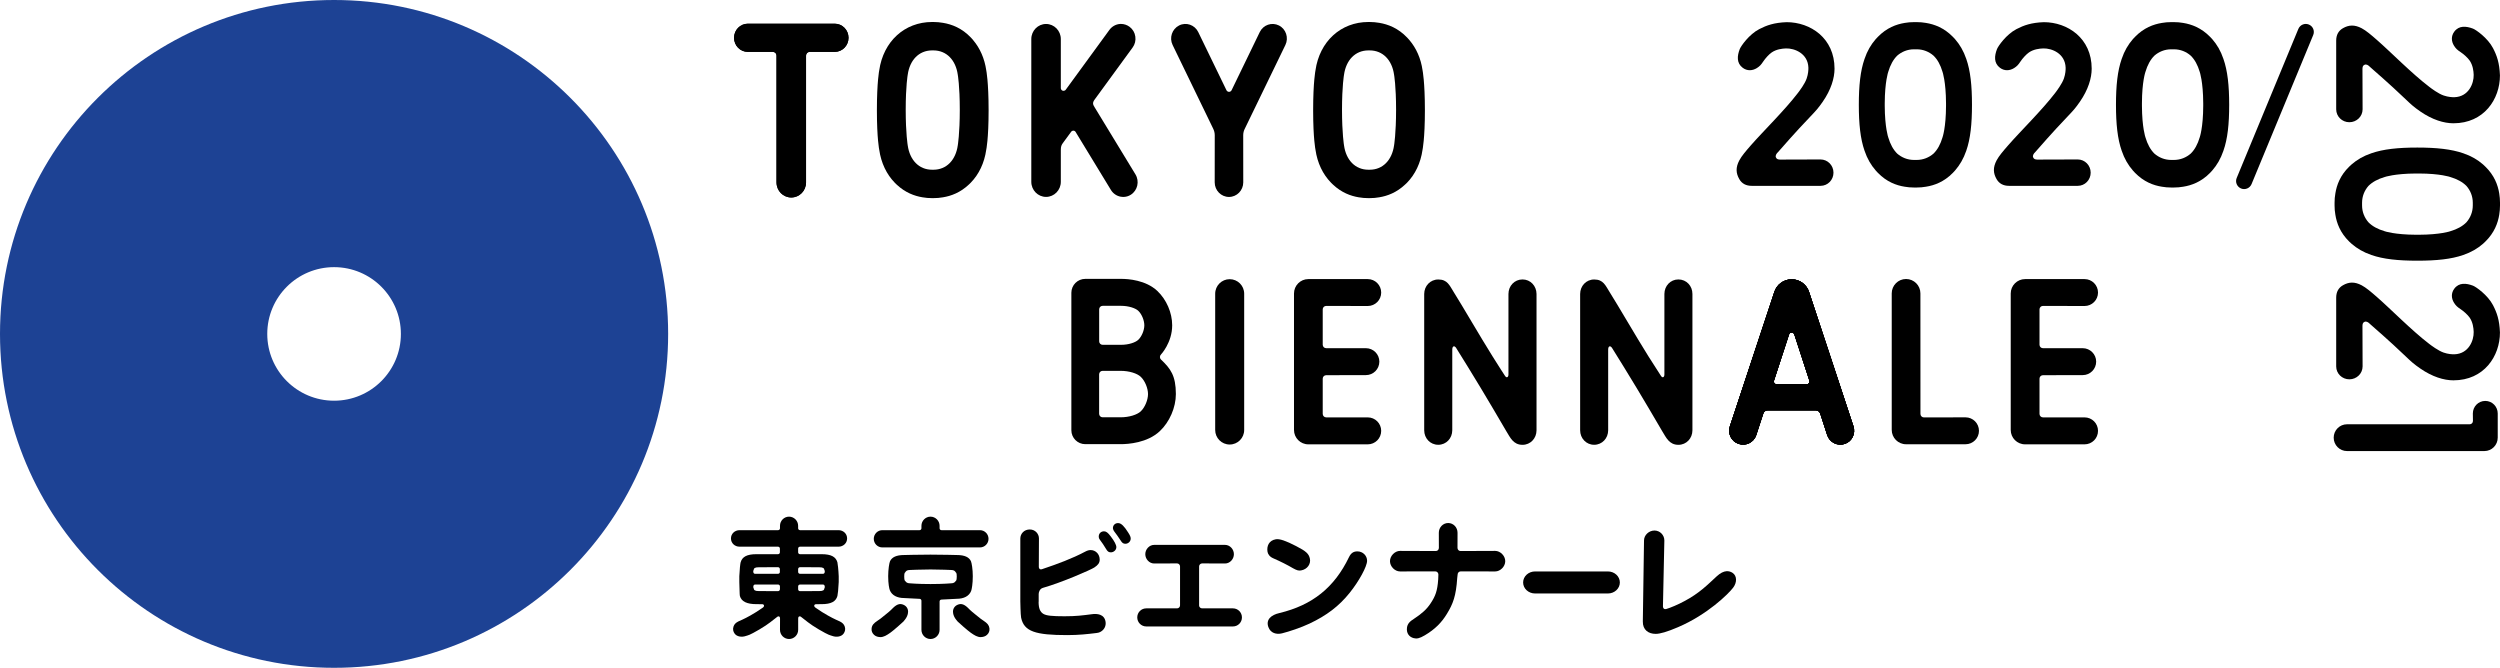
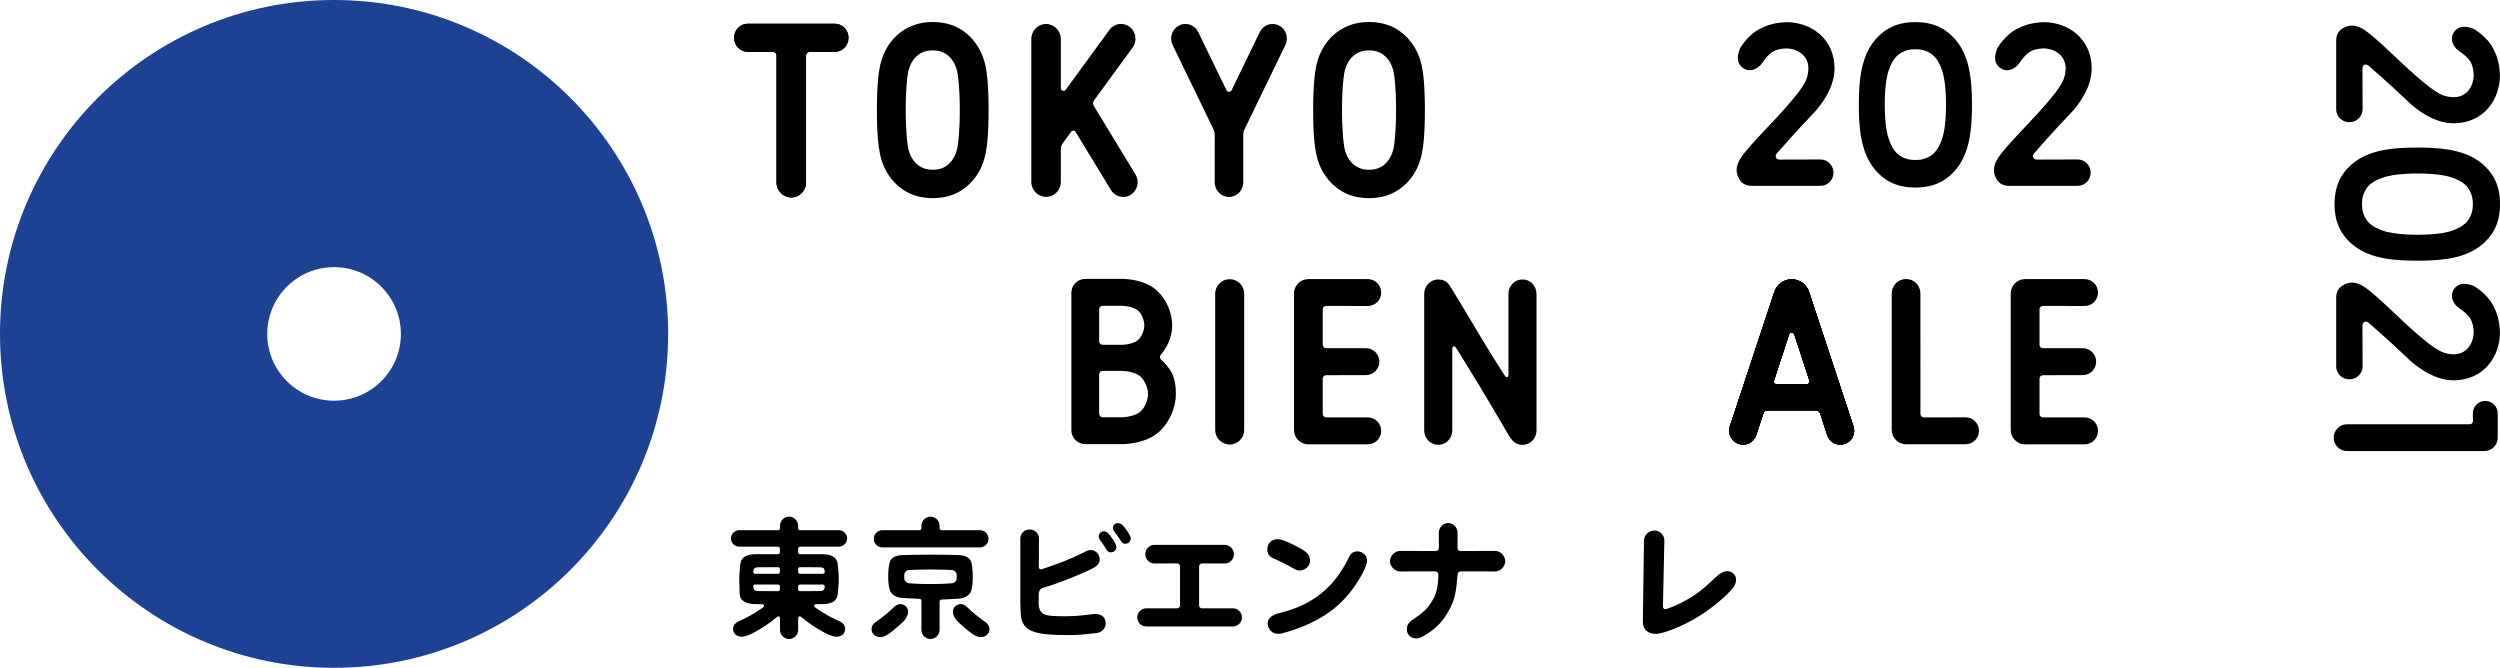
<svg xmlns="http://www.w3.org/2000/svg" width="1022" height="273" viewBox="0 0 1022 273" fill="none">
  <path d="M136.57 0C61.147 0 0 61.111 0 136.491C0 211.889 61.147 273 136.57 273C211.993 273 273.139 211.889 273.139 136.491C273.157 61.111 211.993 0 136.57 0ZM136.57 163.807C121.485 163.807 109.256 151.585 109.256 136.509C109.256 121.433 121.485 109.211 136.57 109.211C151.654 109.211 163.883 121.433 163.883 136.509C163.883 151.585 151.654 163.807 136.57 163.807Z" fill="#1D4294" />
  <path d="M424.578 246.007C424.578 248.663 425.17 250.153 426.571 250.978C427.81 251.678 429.965 251.93 435.191 251.93C440.004 251.93 442.59 251.571 446.235 251.104C447.438 250.907 448.767 250.96 449.719 251.319C450.85 251.75 451.73 252.612 451.964 254.245C452.179 255.806 451.497 257.188 450.329 258.014C449.449 258.642 448.893 258.714 447.384 258.875C444.673 259.198 441.045 259.629 436.322 259.629C423.303 259.629 418.616 258.175 417.431 252.504C417.197 251.373 417.107 245.792 417.107 245.792V220.162C417.107 218.206 418.634 216.447 420.968 216.447C423.195 216.447 424.721 218.224 424.721 220.109L424.668 231.757C424.686 232.133 424.883 233.049 425.996 232.672C432.264 230.572 438.262 228.364 443.631 225.511C444.511 225.044 445.157 224.865 445.858 224.865C447.851 224.865 449.557 226.498 449.557 228.759C449.557 230.177 448.803 231.039 447.33 232.008C445.858 232.977 434.185 238.074 426.338 240.318C425.063 240.676 424.65 242.005 424.614 242.776V246.007H424.578ZM454.029 219.229C455.555 221.185 456.363 222.783 456.363 223.662C456.363 224.883 455.25 225.798 454.136 225.798C453.203 225.798 452.736 225.439 452.089 224.308C451.263 222.944 450.617 221.939 449.575 220.575C449.288 220.162 449.162 219.875 449.162 219.391C449.162 217.937 450.222 217.201 451.335 217.201C452.215 217.219 452.915 217.74 454.029 219.229ZM461.23 217.74C462.002 218.924 462.235 219.57 462.235 220.162C462.235 221.401 461.176 222.298 460.063 222.298C459.183 222.298 458.716 221.939 458.069 220.88C457.369 219.75 456.148 218.081 455.609 217.399C455.16 216.842 454.962 216.196 454.962 215.855C454.962 214.617 456.022 213.665 457.387 213.863C458.446 214.024 459.596 215.137 461.23 217.74Z" fill="black" />
  <path d="M529.901 223.267C534.067 225.403 534.983 226.408 535.45 228.221C536.024 230.464 534.462 232.762 531.858 233.192C530.87 233.354 530.152 233.174 528.608 232.313C526.363 230.985 523.49 229.531 520.491 228.221C519.036 227.611 518.3 226.498 518.156 225.547C517.779 223.285 518.713 220.916 521.586 220.45C523.113 220.198 525.681 221.078 529.901 223.267ZM558.867 229.244C558.867 231.541 555.58 237.59 551.719 242.382C547.392 247.766 542.363 251.607 535.324 254.927C531.786 256.596 526.974 258.193 524.082 258.911C521.838 259.468 519.395 258.857 518.497 256.309C517.42 253.276 519.683 251.373 523.005 250.619C536.545 247.371 545.506 240.138 551.432 227.826C552.258 226.103 553.3 225.403 554.898 225.403C557.107 225.403 558.867 227.126 558.867 229.244Z" fill="black" />
  <path d="M459.165 80.513C458.841 80.513 458.518 80.477 458.195 80.423C456.525 80.136 455.034 79.131 454.136 77.641L439.716 53.95C439.537 53.627 439.196 53.43 438.818 53.412C438.423 53.412 438.082 53.591 437.885 53.879C437.885 53.879 434.993 57.827 434.509 58.473C433.916 59.281 433.664 59.927 433.664 61.309V74.339C433.664 77.731 430.953 80.495 427.631 80.495C424.308 80.495 421.597 77.731 421.597 74.339V15.955C421.597 12.563 424.308 9.799 427.631 9.799C430.953 9.799 433.664 12.563 433.664 15.955V36.003C433.664 36.487 433.97 36.936 434.419 37.08C434.544 37.115 434.652 37.133 434.778 37.133C435.119 37.133 435.46 36.972 435.676 36.685L453.526 12.222C454.549 10.822 456.112 9.943 457.8 9.799C457.961 9.781 458.105 9.781 458.267 9.781C459.524 9.781 460.781 10.212 461.804 10.984C463.079 11.953 463.906 13.353 464.121 14.95C464.355 16.548 463.959 18.145 463.008 19.437C463.008 19.437 448.049 39.951 447.456 40.741C446.45 42.123 446.864 42.841 447.456 43.81C447.797 44.366 464.175 71.288 464.175 71.288C465.899 74.123 465.055 77.856 462.271 79.615C461.356 80.207 460.278 80.513 459.165 80.513Z" fill="black" />
  <path d="M305.715 21.214C302.608 21.214 300.076 18.63 300.076 15.453C300.076 12.276 302.608 9.692 305.715 9.692H341.235C344.36 9.692 346.874 12.276 346.874 15.453C346.874 18.63 344.342 21.214 341.235 21.214H330.963C330.155 21.214 329.509 21.878 329.509 22.704V74.572C329.509 77.982 326.815 80.728 323.475 80.728C320.135 80.728 317.441 77.982 317.441 74.572V22.704C317.441 21.878 316.777 21.214 315.987 21.214H305.715Z" fill="black" />
  <path d="M525.465 18.396C526.902 15.453 525.717 11.863 522.825 10.41C519.934 8.956 516.432 10.158 514.996 13.102L503.485 36.864C503.287 37.277 502.892 37.546 502.425 37.546C501.976 37.546 501.563 37.277 501.366 36.864L489.837 13.102C488.4 10.158 484.898 8.938 482.007 10.41C479.116 11.881 477.931 15.453 479.367 18.396L495.942 52.586C496.355 53.412 496.589 54.327 496.589 55.296L496.571 74.554C496.571 77.838 499.193 80.513 502.407 80.513C505.622 80.513 508.243 77.838 508.243 74.554L508.226 55.296C508.226 54.327 508.459 53.394 508.89 52.586L525.465 18.396Z" fill="black" />
  <path d="M305.715 21.214C302.608 21.214 300.076 18.63 300.076 15.453C300.076 12.276 302.608 9.692 305.715 9.692H341.235C344.36 9.692 346.874 12.276 346.874 15.453C346.874 18.63 344.342 21.214 341.235 21.214H330.963C330.155 21.214 329.509 21.878 329.509 22.704V74.572C329.509 77.982 326.815 80.728 323.475 80.728C320.135 80.728 317.441 77.982 317.441 74.572V22.704C317.441 21.878 316.777 21.214 315.987 21.214H305.715Z" fill="black" />
  <path d="M404.142 45.084C404.142 33.4 403.19 28.788 403.19 28.788C402.49 23.906 400.604 19.688 397.838 16.422C397.838 16.404 397.821 16.404 397.821 16.386C397.803 16.368 397.785 16.35 397.767 16.314C397.497 16.009 397.228 15.704 396.941 15.399C393.223 11.469 389.075 9.925 385.483 9.333C384.226 9.117 382.915 8.992 381.569 8.992C381.497 8.992 381.425 8.992 381.335 8.992C381.245 8.992 381.138 8.992 381.048 8.992C369.788 8.992 361.115 16.942 359.427 28.77C359.427 28.77 358.475 33.382 358.475 45.066C358.475 56.75 359.427 61.201 359.427 61.201C360.199 66.639 362.444 71.252 365.748 74.662C365.802 74.716 365.856 74.787 365.927 74.841C366.143 75.057 366.358 75.272 366.592 75.487C370.058 78.736 373.811 80.118 377.097 80.656C378.372 80.889 379.701 80.997 381.048 80.997C381.12 80.997 381.21 80.997 381.299 80.997C381.371 80.997 381.479 80.997 381.551 80.997C382.916 80.997 384.226 80.889 385.501 80.656C388.824 80.118 392.613 78.718 396.115 75.398C396.294 75.218 396.492 75.057 396.653 74.877C396.725 74.805 396.779 74.751 396.851 74.68C400.155 71.288 402.4 66.675 403.172 61.237C403.19 61.219 404.142 56.768 404.142 45.084ZM381.048 69.385C375.643 69.385 371.925 65.401 371.081 59.46C371.081 59.46 370.255 54.65 370.255 44.869C370.255 35.087 371.081 30.529 371.081 30.529C371.907 24.624 375.589 20.658 380.958 20.604C381.156 20.604 381.371 20.604 381.569 20.604C386.974 20.604 390.709 24.588 391.535 30.529C391.535 30.529 392.361 35.069 392.361 44.869C392.361 54.65 391.535 59.46 391.535 59.46C390.691 65.401 386.974 69.385 381.569 69.385C381.479 69.385 381.371 69.385 381.281 69.385C381.192 69.385 381.12 69.385 381.048 69.385Z" fill="black" />
  <path d="M582.499 45.084C582.499 33.4 581.548 28.788 581.548 28.788C580.865 23.906 578.962 19.688 576.196 16.422C576.196 16.404 576.178 16.404 576.16 16.386C576.142 16.368 576.124 16.35 576.106 16.314C575.837 16.009 575.568 15.704 575.28 15.399C571.545 11.469 567.415 9.925 563.823 9.333C562.566 9.117 561.255 8.992 559.908 8.992C559.836 8.992 559.747 8.992 559.675 8.992C559.585 8.992 559.477 8.992 559.387 8.992C548.146 8.992 539.436 16.942 537.766 28.77C537.766 28.77 536.814 33.382 536.814 45.066C536.814 56.75 537.766 61.201 537.766 61.201C538.538 66.639 540.783 71.252 544.105 74.662C544.159 74.716 544.213 74.787 544.285 74.841C544.5 75.057 544.716 75.272 544.949 75.487C548.415 78.736 552.15 80.118 555.437 80.656C556.712 80.889 558.041 80.997 559.387 80.997C559.459 80.997 559.549 80.997 559.639 80.997C559.729 80.997 559.818 80.997 559.89 80.997C561.255 80.997 562.566 80.889 563.841 80.656C567.163 80.118 570.952 78.718 574.454 75.398C574.634 75.218 574.831 75.057 575.011 74.877C575.083 74.805 575.137 74.751 575.208 74.68C578.513 71.288 580.757 66.675 581.53 61.237C581.53 61.219 582.499 56.768 582.499 45.084ZM559.405 69.385C554 69.385 550.265 65.401 549.439 59.46C549.439 59.46 548.613 54.65 548.613 44.869C548.613 35.087 549.439 30.529 549.439 30.529C550.265 24.624 553.964 20.658 559.316 20.604C559.531 20.604 559.729 20.604 559.926 20.604C565.332 20.604 569.067 24.588 569.893 30.529C569.893 30.529 570.719 35.069 570.719 44.869C570.719 54.65 569.893 59.46 569.893 59.46C569.049 65.401 565.332 69.385 559.926 69.385C559.818 69.385 559.729 69.385 559.639 69.385C559.549 69.385 559.477 69.385 559.405 69.385Z" fill="black" />
  <path d="M738.607 157.095H726.27C725.641 157.095 725.139 156.592 725.139 155.982C725.139 155.838 725.157 155.713 725.21 155.587L731.37 136.688C731.532 136.24 731.945 135.935 732.429 135.935C732.914 135.935 733.327 136.24 733.507 136.67L739.667 155.587C739.702 155.713 739.72 155.838 739.72 155.982C739.738 156.592 739.235 157.095 738.607 157.095ZM757.696 174.271L739.595 119.495C738.661 116.408 735.806 114.182 732.447 114.182C729.089 114.182 726.234 116.408 725.3 119.495L707.163 174.271C706.175 177.25 707.791 180.48 710.772 181.468C713.753 182.455 716.968 180.857 717.955 177.86L720.847 169.012C721.098 168.258 721.816 167.738 722.642 167.738H742.288C743.114 167.738 743.815 168.276 744.084 169.012L746.957 177.86C747.945 180.857 751.16 182.473 754.141 181.468C757.086 180.48 758.684 177.25 757.696 174.271Z" fill="black" />
  <path d="M738.607 157.095H726.27C725.641 157.095 725.139 156.592 725.139 155.982C725.139 155.838 725.157 155.713 725.21 155.587L731.37 136.688C731.532 136.24 731.945 135.935 732.429 135.935C732.914 135.935 733.327 136.24 733.507 136.67L739.667 155.587C739.702 155.713 739.72 155.838 739.72 155.982C739.738 156.592 739.235 157.095 738.607 157.095ZM757.696 174.271L739.595 119.495C738.661 116.408 735.806 114.182 732.447 114.182C729.089 114.182 726.234 116.408 725.3 119.495L707.163 174.271C706.175 177.25 707.791 180.48 710.772 181.468C713.753 182.455 716.968 180.857 717.955 177.86L720.847 169.012C721.098 168.258 721.816 167.738 722.642 167.738H742.288C743.114 167.738 743.815 168.276 744.084 169.012L746.957 177.86C747.945 180.857 751.16 182.473 754.141 181.468C757.086 180.48 758.684 177.25 757.696 174.271Z" fill="black" />
  <path d="M738.607 157.095H726.27C725.641 157.095 725.139 156.592 725.139 155.982C725.139 155.838 725.157 155.713 725.21 155.587L731.37 136.688C731.532 136.24 731.945 135.935 732.429 135.935C732.914 135.935 733.327 136.24 733.507 136.67L739.667 155.587C739.702 155.713 739.72 155.838 739.72 155.982C739.738 156.592 739.235 157.095 738.607 157.095ZM757.696 174.271L739.595 119.495C738.661 116.408 735.806 114.182 732.447 114.182C729.089 114.182 726.234 116.408 725.3 119.495L707.163 174.271C706.175 177.25 707.791 180.48 710.772 181.468C713.753 182.455 716.968 180.857 717.955 177.86L720.847 169.012C721.098 168.258 721.816 167.738 722.642 167.738H742.288C743.114 167.738 743.815 168.276 744.084 169.012L746.957 177.86C747.945 180.857 751.16 182.473 754.141 181.468C757.086 180.48 758.684 177.25 757.696 174.271Z" fill="black" />
  <path d="M738.607 157.095H726.27C725.641 157.095 725.139 156.592 725.139 155.982C725.139 155.838 725.157 155.713 725.21 155.587L731.37 136.688C731.532 136.24 731.945 135.935 732.429 135.935C732.914 135.935 733.327 136.24 733.507 136.67L739.667 155.587C739.702 155.713 739.72 155.838 739.72 155.982C739.738 156.592 739.235 157.095 738.607 157.095ZM757.696 174.271L739.595 119.495C738.661 116.408 735.806 114.182 732.447 114.182C729.089 114.182 726.234 116.408 725.3 119.495L707.163 174.271C706.175 177.25 707.791 180.48 710.772 181.468C713.753 182.455 716.968 180.857 717.955 177.86L720.847 169.012C721.098 168.258 721.816 167.738 722.642 167.738H742.288C743.114 167.738 743.815 168.276 744.084 169.012L746.957 177.86C747.945 180.857 751.16 182.473 754.141 181.468C757.086 180.48 758.684 177.25 757.696 174.271Z" fill="black" />
  <path d="M622.402 114.236C619.115 114.236 616.655 116.892 616.655 120.177C616.655 120.177 616.655 152.321 616.655 153.11C616.655 154.116 615.973 154.708 615.29 153.721C615.003 153.308 612.956 150.149 610.19 145.734C604.982 137.424 597.692 124.807 594.423 119.638C592.538 116.641 591.73 114.254 587.958 114.254C584.69 114.254 582.212 116.91 582.212 120.195V175.886C582.212 179.17 584.672 181.827 587.958 181.827C591.227 181.827 593.687 179.17 593.687 175.886C593.687 175.886 593.687 141.75 593.687 142.934C593.687 141.409 594.567 141.157 595.267 142.234C595.626 142.791 597.53 145.896 600.098 150.023C606.76 160.756 615.793 176.299 615.793 176.299C617.373 178.829 618.612 181.844 622.402 181.844C625.67 181.844 628.13 179.188 628.13 175.904V120.177C628.112 116.892 625.67 114.236 622.402 114.236Z" fill="black" />
-   <path d="M686.134 114.236C682.866 114.236 680.406 116.892 680.406 120.177C680.406 120.177 680.406 152.321 680.406 153.11C680.406 154.116 679.723 154.708 679.041 153.721C678.753 153.308 676.706 150.149 673.923 145.734C668.715 137.424 661.424 124.807 658.156 119.638C656.27 116.641 655.462 114.254 651.691 114.254C648.423 114.254 645.962 116.91 645.962 120.195V175.886C645.962 179.17 648.423 181.827 651.691 181.827C654.959 181.827 657.419 179.17 657.419 175.886C657.419 175.886 657.419 141.75 657.419 142.934C657.419 141.409 658.281 141.157 659 142.234C659.359 142.791 661.262 145.896 663.83 150.023C670.493 160.756 679.526 176.299 679.526 176.299C681.106 178.829 682.345 181.844 686.134 181.844C689.402 181.844 691.863 179.188 691.863 175.904V120.177C691.881 116.892 689.42 114.236 686.134 114.236Z" fill="black" />
  <path d="M508.621 120.069C508.621 116.785 505.963 114.128 502.695 114.128C499.426 114.128 496.768 116.785 496.768 120.069V175.778C496.768 179.063 499.408 181.719 502.695 181.719C505.963 181.719 508.621 179.063 508.621 175.778V120.069Z" fill="black" />
  <path d="M738.607 157.095H726.27C725.641 157.095 725.139 156.592 725.139 155.982C725.139 155.838 725.157 155.713 725.21 155.587L731.37 136.688C731.532 136.24 731.945 135.935 732.429 135.935C732.914 135.935 733.327 136.24 733.507 136.67L739.667 155.587C739.702 155.713 739.72 155.838 739.72 155.982C739.738 156.592 739.235 157.095 738.607 157.095ZM757.696 174.271L739.595 119.495C738.661 116.408 735.806 114.182 732.447 114.182C729.089 114.182 726.234 116.408 725.3 119.495L707.163 174.271C706.175 177.25 707.791 180.48 710.772 181.468C713.753 182.455 716.968 180.857 717.955 177.86L720.847 169.012C721.098 168.258 721.816 167.738 722.642 167.738H742.288C743.114 167.738 743.815 168.276 744.084 169.012L746.957 177.86C747.945 180.857 751.16 182.473 754.141 181.468C757.086 180.48 758.684 177.25 757.696 174.271Z" fill="black" />
  <path d="M540.729 126.476C540.729 125.687 541.358 125.058 542.148 125.058L559.136 125.094C562.171 125.094 564.631 122.636 564.631 119.602C564.631 116.569 562.171 114.093 559.136 114.093H534.839C531.607 114.093 528.985 116.731 528.985 119.979V175.76C528.985 179.009 531.607 181.647 534.839 181.647H559.136C562.171 181.647 564.631 179.188 564.631 176.137C564.631 173.086 562.171 170.627 559.136 170.627H542.148C541.358 170.627 540.729 169.981 540.729 169.191V154.798C540.729 154.008 541.358 153.38 542.148 153.38L558.382 153.344C561.417 153.344 563.877 150.885 563.877 147.834C563.877 144.801 561.417 142.342 558.382 142.342H542.148C541.358 142.342 540.729 141.714 540.729 140.924V126.476Z" fill="black" />
  <path d="M833.748 126.476C833.748 125.687 834.376 125.058 835.166 125.058L852.172 125.094C855.207 125.094 857.668 122.636 857.668 119.602C857.668 116.569 855.207 114.093 852.172 114.093H827.858C824.625 114.093 821.985 116.731 821.985 119.979V175.76C821.985 179.009 824.607 181.647 827.858 181.647H852.172C855.207 181.647 857.668 179.188 857.668 176.137C857.668 173.086 855.207 170.627 852.172 170.627H835.166C834.376 170.627 833.748 169.981 833.748 169.191V154.798C833.748 154.008 834.376 153.38 835.166 153.38L851.418 153.344C854.435 153.344 856.913 150.885 856.913 147.834C856.913 144.801 854.435 142.342 851.418 142.342H835.166C834.376 142.342 833.748 141.714 833.748 140.924V126.476Z" fill="black" />
  <path d="M785.064 119.943C785.064 116.695 782.442 114.057 779.192 114.057C775.959 114.057 773.338 116.695 773.338 119.943V175.724C773.338 178.973 775.959 181.611 779.192 181.611H803.507C806.542 181.611 809.002 179.152 809.002 176.119C809.002 173.068 806.542 170.609 803.507 170.609L786.501 170.645C785.71 170.645 785.082 169.999 785.082 169.227L785.064 119.943Z" fill="black" />
  <path d="M474.59 146.954C474.321 146.703 474.177 146.344 474.177 145.949C474.177 145.555 474.321 145.214 474.59 144.944C474.59 144.944 479.188 140.081 479.188 132.991C479.188 127.84 476.853 122.456 473.1 118.92C468.377 114.487 461.212 114.003 458.339 114.003H443.667C440.524 114.003 437.974 116.551 437.974 119.692V175.886C437.974 179.027 440.524 181.575 443.667 181.575H458.123C461.23 181.575 469.023 181.055 474.124 176.263C478.128 172.512 480.696 166.553 480.696 161.079C480.678 153.559 478.541 150.705 474.59 146.954ZM449.342 126.44C449.342 125.651 449.97 125.023 450.76 125.023H458.339C461.338 125.023 464.157 125.956 465.306 127.033C466.761 128.397 467.802 130.999 467.802 132.991C467.802 134.965 466.761 137.568 465.306 138.932C464.139 140.027 461.338 140.96 458.339 140.96C458.267 140.96 458.213 140.96 458.141 140.96H458.123H450.76C449.97 140.96 449.342 140.332 449.342 139.542V126.44ZM466.33 168.168C464.893 169.514 461.679 170.591 458.105 170.591H450.742C449.952 170.591 449.324 169.945 449.324 169.156V153.021C449.324 152.231 449.952 151.603 450.742 151.603H458.105C461.661 151.603 464.893 152.662 466.33 154.026C468.054 155.641 469.311 158.728 469.311 161.097C469.311 163.448 468.054 166.553 466.33 168.168Z" fill="black" />
-   <path d="M627.538 242.615C624.844 242.615 622.653 240.605 622.653 238.11C622.653 235.615 624.844 233.605 627.538 233.605H657.312C660.005 233.605 662.196 235.615 662.196 238.11C662.196 240.587 660.023 242.615 657.312 242.615H627.538Z" fill="black" />
  <path d="M375.912 216.734C376.343 216.734 376.684 216.375 376.684 215.963V214.958C376.684 212.894 378.354 211.207 380.384 211.207C382.431 211.207 384.101 212.894 384.101 214.958V215.963C384.101 216.393 384.442 216.734 384.873 216.734H400.604C402.526 216.734 404.106 218.314 404.106 220.27C404.106 222.208 402.544 223.788 400.604 223.788H360.702C358.762 223.788 357.2 222.208 357.2 220.27C357.2 218.332 358.762 216.734 360.702 216.734H375.912Z" fill="black" />
  <path d="M390.871 253.33C390.224 252.54 389.578 251.337 389.578 250.081C389.578 248.699 390.35 247.64 391.643 247.156C392.81 246.725 393.978 246.868 395.594 248.394C396.294 249.04 396.456 249.399 398.862 251.301C401.322 253.258 400.658 252.809 402.184 253.832C403.567 254.747 404.303 255.537 404.483 256.811C404.645 257.978 404.196 258.875 403.477 259.539C402.777 260.185 401.879 260.419 400.873 260.455C400.353 260.473 399.473 260.239 398.934 259.952C397.497 259.198 396.581 258.57 393.798 256.165C391.032 253.778 391.41 253.976 390.871 253.33Z" fill="black" />
  <path d="M369.932 253.33C370.578 252.54 371.225 251.337 371.225 250.081C371.225 248.699 370.453 247.64 369.16 247.156C367.993 246.725 366.825 246.868 365.209 248.394C364.509 249.04 364.347 249.399 361.941 251.301C359.481 253.258 360.145 252.809 358.619 253.832C357.236 254.747 356.482 255.537 356.32 256.811C356.158 257.978 356.607 258.875 357.326 259.539C358.026 260.185 358.924 260.419 359.929 260.455C360.45 260.473 361.33 260.239 361.869 259.952C363.306 259.198 364.239 258.57 367.005 256.165C369.77 253.778 369.411 253.976 369.932 253.33Z" fill="black" />
  <path d="M371.871 238.451C370.884 238.451 370.381 237.984 370.148 237.607C370.004 237.392 369.645 237.554 369.645 235.669C369.645 233.946 369.986 234.144 370.094 233.928C370.309 233.48 370.812 233.013 371.871 233.013C371.871 233.013 376.612 232.798 380.419 232.798C384.226 232.798 388.896 233.013 388.896 233.013C389.955 233.013 390.458 233.48 390.673 233.928C390.781 234.144 391.122 233.928 391.122 235.669C391.122 237.554 390.763 237.392 390.619 237.607C390.386 237.984 389.883 238.451 388.896 238.451C388.896 238.451 385.699 238.756 380.384 238.756C375.068 238.756 371.871 238.451 371.871 238.451ZM375.912 244.804C376.343 244.804 376.684 245.145 376.684 245.576V257.475C376.684 259.539 378.354 261.226 380.384 261.226C382.431 261.226 384.101 259.539 384.101 257.475V245.881C384.101 245.451 384.442 245.11 384.873 245.11L391.176 244.786C393.96 244.786 396.186 243.71 397.012 241.556C397.246 240.964 397.677 238.684 397.677 235.544C397.677 232.708 397.228 230.087 396.923 229.423C396.168 227.79 394.373 226.893 391.158 226.893C391.158 226.893 384.927 226.731 380.366 226.731C375.804 226.731 369.609 226.893 369.609 226.893C366.412 226.893 364.617 227.79 363.844 229.423C363.539 230.087 363.09 232.708 363.09 235.544C363.09 238.702 363.521 240.659 363.755 241.251C364.599 243.405 366.825 244.481 369.609 244.481L375.912 244.804Z" fill="black" />
  <path d="M343.336 254.047C343.085 253.922 340.858 253.006 338.452 251.624C336.548 250.548 335.561 249.919 333.747 248.663C333.747 248.663 333.208 248.34 333.065 248.143C332.903 247.927 332.795 247.748 332.867 247.479C332.975 247.102 333.334 246.994 333.675 246.994L335.884 246.976C339.745 246.976 341.684 245.917 342.331 243.656C342.474 243.171 342.762 240.641 342.869 237.948V235.579C342.762 232.887 342.456 230.339 342.331 229.872C341.684 227.611 339.745 226.552 335.884 226.552H327.049C326.618 226.552 326.276 226.211 326.276 225.78V224.254C326.276 223.824 326.618 223.483 327.049 223.483H342.798C344.719 223.483 346.299 222.047 346.299 220.109C346.299 218.17 344.719 216.734 342.798 216.734H327.049C326.618 216.734 326.276 216.376 326.276 215.963V214.958C326.276 212.894 324.606 211.207 322.559 211.207C320.512 211.207 318.86 212.894 318.86 214.958V215.963C318.86 216.393 318.519 216.734 318.088 216.734H302.321C300.399 216.734 298.819 218.17 298.819 220.109C298.819 222.047 300.381 223.483 302.321 223.483H318.052C318.483 223.483 318.824 223.824 318.824 224.254V225.78C318.824 226.211 318.483 226.552 318.052 226.552H309.216C305.356 226.552 303.416 227.611 302.77 229.872C302.626 230.357 302.339 232.887 302.231 235.579V237.948C302.339 240.659 302.339 243.189 302.464 243.656C303.111 245.917 305.356 246.976 309.216 246.976L311.515 246.994C311.856 246.994 312.215 247.102 312.323 247.479C312.395 247.748 312.287 247.909 312.126 248.143C311.982 248.358 311.443 248.663 311.443 248.663C309.629 249.919 308.642 250.53 306.738 251.624C304.314 253.006 302.105 253.922 301.836 254.047C300.812 254.568 300.184 255.16 299.86 256.129C299.483 257.242 299.735 258.211 300.309 259.001C301.261 260.347 303.308 260.544 304.907 259.988C305.948 259.629 306.092 259.862 310.456 257.314C314.37 255.035 316.005 253.437 317.531 252.324C317.531 252.324 317.944 251.965 318.177 251.965C318.662 251.948 318.878 252.217 318.878 252.899L318.86 257.475C318.86 259.539 320.512 261.226 322.577 261.226C324.624 261.226 326.294 259.539 326.294 257.475V252.899C326.294 252.217 326.528 251.948 327.013 251.965C327.246 251.965 327.659 252.324 327.659 252.324C329.186 253.437 330.82 255.035 334.735 257.314C339.098 259.862 339.242 259.611 340.284 259.988C341.882 260.562 343.929 260.347 344.881 259.001C345.437 258.211 345.707 257.242 345.33 256.129C345.006 255.16 344.36 254.568 343.336 254.047ZM318.824 240.892C318.824 241.323 318.483 241.664 318.052 241.664L310.222 241.628C308.678 241.628 308.175 241.287 308.085 240.461C308.085 240.461 307.906 240.282 307.959 239.725C308.013 239.169 308.301 238.954 308.732 238.954H318.07C318.501 238.954 318.842 239.295 318.842 239.725V240.892H318.824ZM318.824 233.803C318.824 234.233 318.483 234.574 318.052 234.574H308.714C308.283 234.574 308.013 234.359 307.941 233.803C307.888 233.246 308.067 233.067 308.067 233.067C308.175 232.223 308.678 231.9 310.204 231.9L318.034 231.864C318.465 231.864 318.806 232.205 318.806 232.636V233.803H318.824ZM326.276 232.636C326.276 232.205 326.618 231.864 327.049 231.864L334.896 231.9C336.441 231.9 336.925 232.241 337.033 233.067C337.033 233.067 337.213 233.246 337.159 233.803C337.105 234.359 336.818 234.574 336.387 234.574H327.049C326.618 234.574 326.276 234.233 326.276 233.803V232.636ZM327.049 241.664C326.618 241.664 326.276 241.323 326.276 240.892V239.725C326.276 239.295 326.618 238.954 327.049 238.954H336.387C336.818 238.954 337.087 239.169 337.159 239.725C337.213 240.264 337.033 240.461 337.033 240.461C336.925 241.305 336.423 241.628 334.896 241.628L327.049 241.664Z" fill="black" />
  <path d="M490.178 247.461C490.178 248.143 490.735 248.699 491.417 248.699H504.041C506.053 248.699 507.705 250.35 507.705 252.396C507.705 254.442 506.071 256.093 504.041 256.093H468.574C466.563 256.093 464.911 254.442 464.911 252.396C464.911 250.35 466.545 248.699 468.574 248.699H481.181C481.863 248.699 482.402 248.143 482.402 247.461V231.559C482.402 230.877 481.845 230.321 481.181 230.321L471.825 230.357C469.832 230.357 468.197 228.562 468.197 226.552C468.197 224.542 469.832 222.747 471.825 222.747H500.791C502.802 222.747 504.418 224.542 504.418 226.552C504.418 228.562 502.802 230.357 500.791 230.357L491.435 230.321C490.752 230.321 490.196 230.877 490.196 231.559V247.461H490.178Z" fill="black" />
  <path d="M588.012 234.861C588.012 234.162 587.474 233.587 586.773 233.587L572.335 233.605C570.234 233.605 568.223 231.595 568.223 229.405C568.223 227.234 570.234 225.206 572.335 225.206L586.989 225.26C587.671 225.26 588.21 224.685 588.21 223.985L588.192 217.793C588.192 215.586 589.898 213.809 592.017 213.809C594.136 213.809 595.842 215.586 595.842 217.793L595.824 223.985C595.824 224.685 596.381 225.26 597.045 225.26L611.232 225.206C613.333 225.206 615.344 227.216 615.344 229.405C615.344 231.595 613.333 233.605 611.232 233.605L597.117 233.587C596.435 233.587 595.878 234.162 595.878 234.861L595.716 236.261C595.231 243.728 593.974 246.868 591.514 250.907C589.341 254.514 586.594 257.26 582.481 259.701C580.255 261.011 579.195 261.208 577.902 260.867C576.052 260.383 574.885 258.839 575.172 256.614C575.37 254.963 576.358 254.011 578.1 252.917C581.386 250.745 583.254 249.058 584.87 246.599C586.773 243.71 587.617 241.61 587.94 236.8L588.012 234.861Z" fill="black" />
  <path d="M672.073 220.952C672.073 218.709 674.12 216.878 676.347 216.878C678.574 216.878 680.388 218.709 680.388 220.952L679.813 247.784C679.813 248.843 680.441 249.148 681.142 248.968C682.704 248.538 686.152 247.084 688.558 245.756C694.61 242.561 697.932 239.169 701.793 235.597C704.864 232.762 707.037 233.354 708.294 234.197C710.126 235.436 710.126 238.128 708.492 240.264C706.57 242.794 698.004 251.248 685.99 256.381C681.537 258.301 678.61 259.127 676.85 259.127C673.869 259.127 671.516 257.493 671.588 254.029L672.073 220.952Z" fill="black" />
  <path d="M783.573 9.046C784.848 9.046 786.123 9.153 787.327 9.369C790.775 9.925 794.743 11.379 798.335 15.058C798.604 15.327 799.197 15.991 799.215 15.991C801.154 18.217 802.681 20.783 803.812 24.086C805.518 28.949 806.146 34.998 806.146 42.841C806.146 50.684 805.518 56.732 803.812 61.614C802.681 64.898 801.154 67.483 799.215 69.708C799.197 69.708 798.604 70.39 798.335 70.659C794.743 74.339 790.775 75.792 787.327 76.331C786.106 76.546 784.848 76.654 783.573 76.654H782.406C781.113 76.654 779.856 76.546 778.653 76.331C775.205 75.792 771.254 74.339 767.681 70.659C767.411 70.39 766.819 69.726 766.801 69.708C764.861 67.483 763.335 64.898 762.222 61.614C760.516 56.732 759.887 50.684 759.887 42.841C759.887 34.998 760.516 28.967 762.222 24.086C763.335 20.783 764.861 18.217 766.801 15.991C766.801 15.973 767.393 15.309 767.681 15.058C771.254 11.379 775.205 9.925 778.653 9.369C779.856 9.153 781.113 9.046 782.406 9.046H783.573ZM782.442 20.155C779.766 20.155 777.396 21.16 775.564 22.758C773.984 24.319 772.745 26.544 771.901 29.416C771.901 29.416 770.518 33.346 770.482 42.213C770.482 42.392 770.482 42.554 770.482 42.751C770.482 42.931 770.482 43.11 770.482 43.289C770.518 52.156 771.901 56.104 771.901 56.104C772.745 58.993 773.984 61.219 775.564 62.781C777.396 64.378 779.766 65.383 782.442 65.383H783.538C786.213 65.383 788.602 64.378 790.433 62.781C792.032 61.219 793.271 58.993 794.115 56.104C794.115 56.104 795.515 52.156 795.533 43.289C795.533 43.11 795.533 42.931 795.533 42.751C795.533 42.554 795.533 42.392 795.533 42.213C795.497 33.346 794.115 29.416 794.115 29.416C793.271 26.526 792.032 24.301 790.433 22.758C788.584 21.142 786.213 20.155 783.538 20.155H782.442Z" fill="black" />
  <path d="M724.259 21.447C723.163 22.201 721.709 23.78 720.757 25.216C719.949 26.455 719.338 27.119 718.189 27.837C716.429 28.931 714.292 29.093 712.442 27.729C709.838 25.791 710.144 22.829 711.203 20.083C711.67 18.863 715.01 14.053 719.194 11.899C722.265 10.32 725.246 9.261 730.382 9.064C740.115 9.064 749.956 15.596 749.956 28.07C749.956 31.965 748.52 36.703 745.126 41.602C741.337 47.058 741.516 45.443 726.898 62.134C726.18 62.798 725.695 63.624 725.983 64.306C726.27 65.024 726.773 65.186 727.617 65.239L744.246 65.186C747.155 65.186 749.525 67.608 749.525 70.588C749.525 73.567 747.173 75.972 744.246 75.972H716.106C713.807 75.972 712.065 75.075 711.024 73.226C709.641 70.821 709.479 68.488 711.042 65.544C711.993 63.75 713.717 61.739 715.818 59.335C720.721 53.735 729.538 45.12 734.979 38.013C735.662 37.115 737.853 34.226 738.571 32.072C739.218 30.188 739.289 28.573 739.271 27.675C739.092 21.842 733.615 19.706 730.131 19.796C728.515 19.85 726.162 20.137 724.259 21.447Z" fill="black" />
-   <path d="M888.717 9.046C890.01 9.046 891.267 9.153 892.47 9.369C895.918 9.925 899.887 11.379 903.478 15.058C903.747 15.327 904.34 15.991 904.358 15.991C906.298 18.217 907.824 20.783 908.937 24.086C910.643 28.949 911.29 34.998 911.29 42.841C911.29 50.684 910.661 56.732 908.937 61.614C907.824 64.898 906.298 67.483 904.358 69.708C904.34 69.708 903.747 70.39 903.478 70.659C899.887 74.339 895.918 75.792 892.47 76.331C891.249 76.546 889.992 76.654 888.717 76.654H887.549C886.274 76.654 884.999 76.546 883.796 76.331C880.348 75.792 876.398 74.339 872.806 70.659C872.537 70.39 871.944 69.726 871.926 69.708C869.987 67.483 868.46 64.898 867.347 61.614C865.641 56.732 865.012 50.684 865.012 42.841C865.012 34.998 865.641 28.967 867.347 24.086C868.46 20.783 869.987 18.217 871.926 15.991C871.926 15.973 872.519 15.309 872.806 15.058C876.38 11.379 880.33 9.925 883.796 9.369C884.999 9.153 886.256 9.046 887.549 9.046H888.717ZM887.585 20.155C884.91 20.155 882.539 21.16 880.708 22.758C879.127 24.319 877.888 26.544 877.044 29.416C877.044 29.416 875.643 33.346 875.625 42.213C875.625 42.392 875.625 42.554 875.625 42.751C875.625 42.931 875.625 43.11 875.625 43.289C875.661 52.156 877.044 56.104 877.044 56.104C877.888 58.993 879.127 61.219 880.708 62.781C882.539 64.378 884.91 65.383 887.585 65.383H888.681C891.375 65.383 893.745 64.378 895.577 62.781C897.175 61.219 898.414 58.993 899.258 56.104C899.258 56.104 900.659 52.156 900.677 43.289C900.677 43.11 900.677 42.931 900.677 42.751C900.677 42.554 900.677 42.392 900.677 42.213C900.641 33.346 899.258 29.416 899.258 29.416C898.414 26.526 897.157 24.301 895.577 22.758C893.745 21.142 891.375 20.155 888.681 20.155H887.585Z" fill="black" />
  <path d="M829.42 21.447C828.342 22.201 826.87 23.78 825.918 25.216C825.11 26.455 824.499 27.119 823.35 27.837C821.59 28.931 819.453 29.093 817.604 27.729C815 25.791 815.305 22.829 816.365 20.083C816.831 18.863 820.172 14.053 824.338 11.899C827.391 10.32 830.372 9.261 835.508 9.064C845.223 9.064 855.082 15.596 855.082 28.07C855.082 31.965 853.645 36.703 850.251 41.602C846.462 47.058 846.641 45.443 832.042 62.134C831.323 62.798 830.856 63.624 831.144 64.306C831.431 65.024 831.934 65.186 832.778 65.239L849.389 65.186C852.298 65.186 854.669 67.608 854.669 70.588C854.669 73.567 852.316 75.972 849.389 75.972H821.285C818.986 75.972 817.262 75.075 816.203 73.226C814.82 70.821 814.659 68.488 816.221 65.544C817.173 63.75 818.897 61.739 820.998 59.335C825.882 53.735 834.699 45.12 840.141 38.013C840.823 37.115 842.996 34.226 843.732 32.072C844.379 30.188 844.451 28.573 844.433 27.675C844.235 21.842 838.794 19.706 835.31 19.796C833.658 19.85 831.305 20.137 829.42 21.447Z" fill="black" />
  <path d="M1022 84.012C1022 85.305 1021.89 86.561 1021.69 87.763C1021.14 91.209 1019.68 95.176 1016 98.765C1015.73 99.034 1015.07 99.627 1015.07 99.645C1012.84 101.583 1010.26 103.109 1006.97 104.239C1002.1 105.944 996.051 106.572 988.203 106.572C980.356 106.572 974.304 105.944 969.419 104.239C966.133 103.109 963.547 101.583 961.32 99.645C961.32 99.627 960.656 99.034 960.369 98.765C956.687 95.176 955.233 91.209 954.694 87.763C954.478 86.543 954.371 85.287 954.371 84.012V82.846C954.371 81.554 954.478 80.297 954.694 79.095C955.233 75.649 956.687 71.683 960.369 68.111C960.638 67.842 961.302 67.249 961.32 67.231C963.547 65.293 966.133 63.768 969.419 62.655C974.304 60.95 980.356 60.322 988.203 60.322C996.051 60.322 1002.08 60.968 1006.97 62.655C1010.26 63.768 1012.84 65.293 1015.07 67.231C1015.07 67.231 1015.75 67.824 1016 68.111C1019.68 71.683 1021.14 75.631 1021.69 79.095C1021.89 80.297 1022 81.554 1022 82.846V84.012ZM1010.88 82.882C1010.88 80.207 1009.88 77.838 1008.28 76.008C1006.72 74.428 1004.49 73.19 1001.62 72.347C1001.62 72.347 997.685 70.947 988.814 70.929C988.634 70.929 988.473 70.929 988.275 70.929C988.096 70.929 987.916 70.929 987.736 70.929C978.865 70.965 974.915 72.347 974.915 72.347C972.005 73.19 969.796 74.428 968.216 76.008C966.618 77.838 965.612 80.207 965.612 82.882V83.977C965.612 86.669 966.618 89.038 968.216 90.868C969.779 92.466 972.005 93.704 974.915 94.548C974.915 94.548 978.865 95.93 987.736 95.966C987.916 95.966 988.096 95.966 988.275 95.966C988.455 95.966 988.634 95.966 988.814 95.966C997.685 95.93 1001.62 94.548 1001.62 94.548C1004.51 93.704 1006.74 92.448 1008.28 90.868C1009.88 89.038 1010.88 86.651 1010.88 83.977V82.882Z" fill="black" />
  <path d="M1009.59 24.75C1008.84 23.673 1007.26 22.201 1005.82 21.25C1004.58 20.442 1003.92 19.832 1003.2 18.683C1002.1 16.924 1001.94 14.789 1003.31 12.94C1005.23 10.338 1008.21 10.661 1010.96 11.702C1012.18 12.168 1016.97 15.507 1019.14 19.671C1020.73 22.722 1021.78 25.701 1021.98 30.834C1021.98 40.544 1015.45 50.397 1002.96 50.397C999.068 50.397 994.327 48.961 989.424 45.569C983.965 41.782 985.582 41.961 968.863 27.37C968.198 26.652 967.372 26.168 966.69 26.455C965.971 26.742 965.81 27.244 965.774 28.088L965.828 44.689C965.828 47.597 963.404 49.966 960.423 49.966C957.442 49.966 955.035 47.615 955.035 44.689V16.619C955.035 14.322 955.933 12.599 957.783 11.54C960.189 10.158 962.524 10.015 965.469 11.558C967.264 12.509 969.276 14.232 971.682 16.332C977.285 21.214 985.905 30.026 993.016 35.446C993.914 36.146 996.805 38.318 998.96 39.036C1000.85 39.682 1002.46 39.754 1003.36 39.736C1009.2 39.556 1011.33 34.1 1011.24 30.601C1011.19 28.985 1010.9 26.652 1009.59 24.75Z" fill="black" />
  <path d="M1009.59 129.832C1008.84 128.756 1007.26 127.284 1005.82 126.333C1004.58 125.525 1003.92 124.915 1003.2 123.766C1002.1 122.007 1001.94 119.872 1003.31 118.023C1005.23 115.421 1008.21 115.744 1010.96 116.785C1012.18 117.251 1016.97 120.59 1019.14 124.753C1020.73 127.822 1021.78 130.784 1021.98 135.917C1021.98 145.626 1015.45 155.48 1002.96 155.48C999.068 155.48 994.327 154.044 989.424 150.652C983.965 146.883 985.582 147.044 968.863 132.453C968.198 131.735 967.372 131.268 966.69 131.538C965.971 131.825 965.81 132.327 965.774 133.171L965.828 149.79C965.828 152.698 963.404 155.067 960.423 155.067C957.442 155.067 955.035 152.716 955.035 149.79V121.702C955.035 119.405 955.933 117.682 957.783 116.623C960.189 115.241 962.524 115.08 965.469 116.641C967.264 117.592 969.276 119.315 971.682 121.415C977.285 126.297 985.905 135.109 993.016 140.547C993.914 141.247 996.805 143.401 998.96 144.137C1000.85 144.783 1002.46 144.855 1003.36 144.837C1009.2 144.639 1011.33 139.183 1011.24 135.701C1011.19 134.068 1010.9 131.735 1009.59 129.832Z" fill="black" />
-   <path d="M914.361 72.759C913.66 74.428 914.468 76.349 916.138 77.049C917.808 77.749 919.73 76.941 920.43 75.272L945.643 14.322C946.343 12.653 945.553 10.733 943.865 10.033C942.195 9.333 940.274 10.14 939.573 11.809L914.361 72.759Z" fill="black" />
  <path d="M959.453 173.445C956.454 173.445 954.011 175.904 954.011 178.919C954.011 181.952 956.454 184.393 959.453 184.393H1015.62C1018.62 184.393 1021.07 181.952 1021.07 178.919V169.03C1021.07 166.194 1018.79 163.897 1015.98 163.897C1013.16 163.897 1010.9 166.194 1010.9 169.03L1010.94 172.099C1010.94 172.835 1010.35 173.445 1009.63 173.445H959.453Z" fill="black" />
</svg>